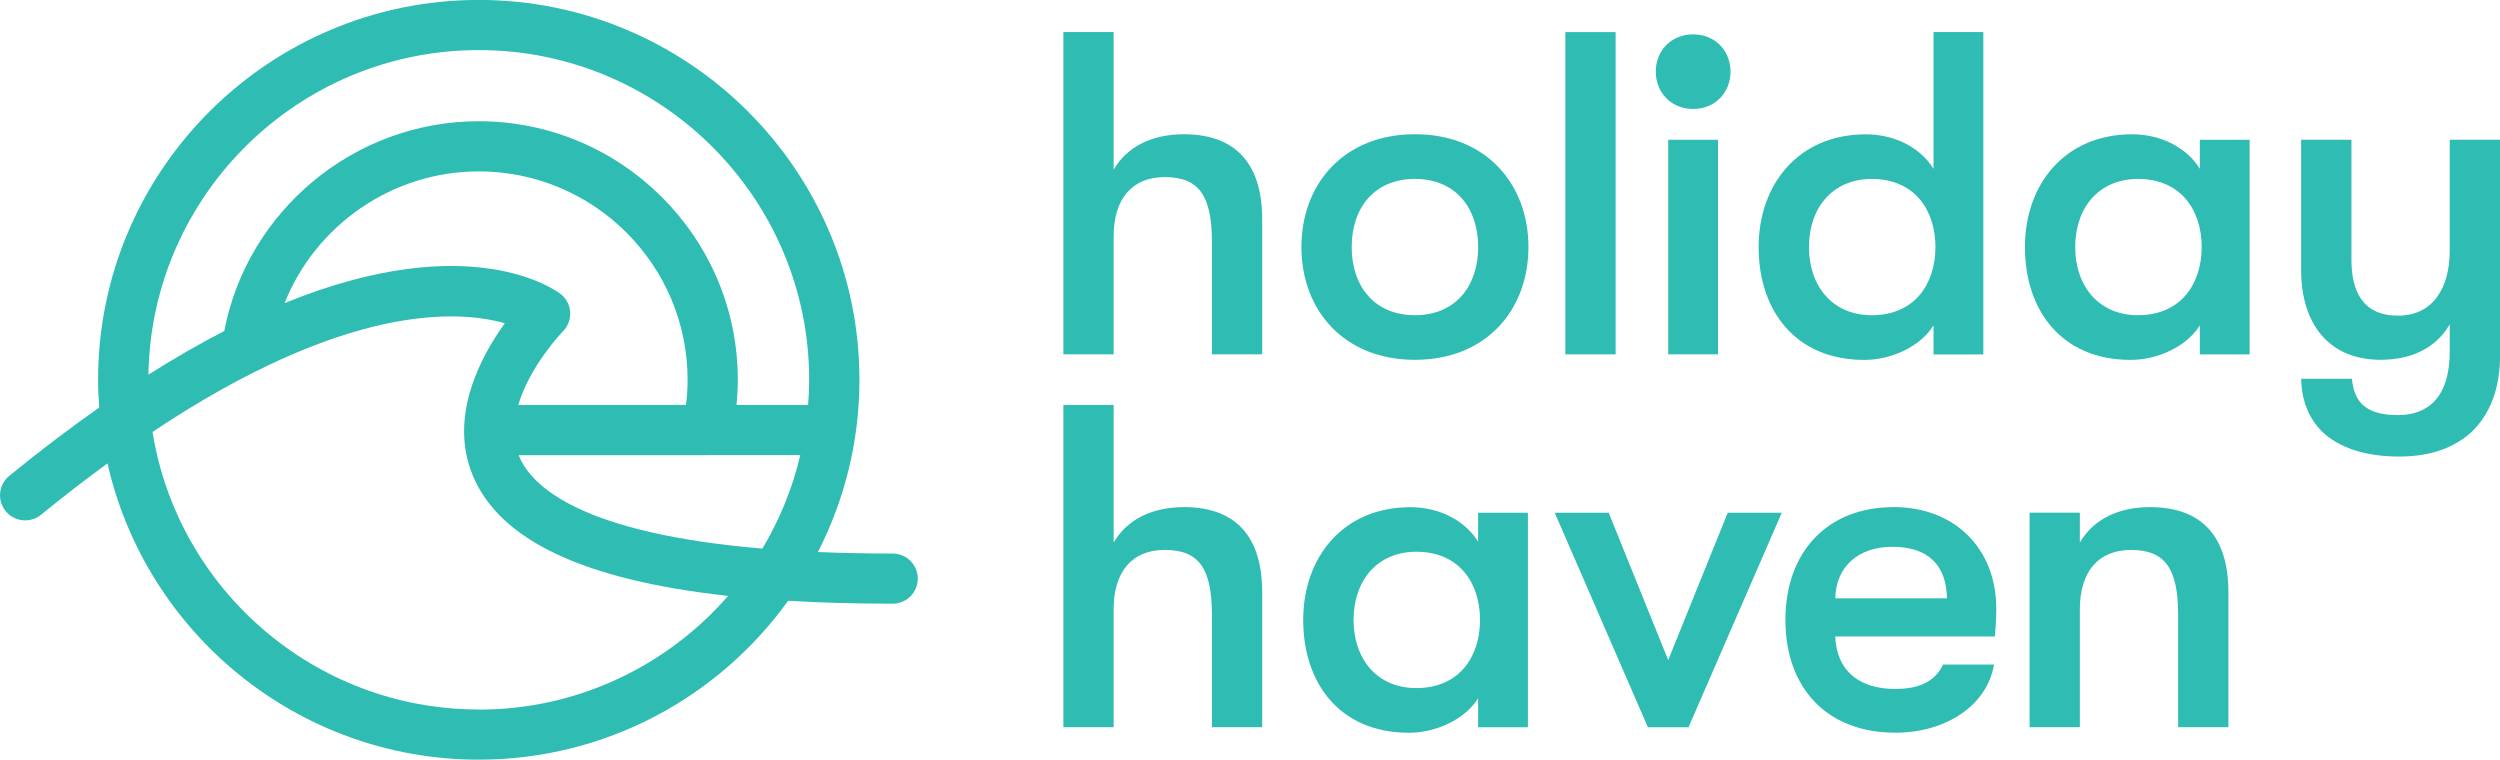
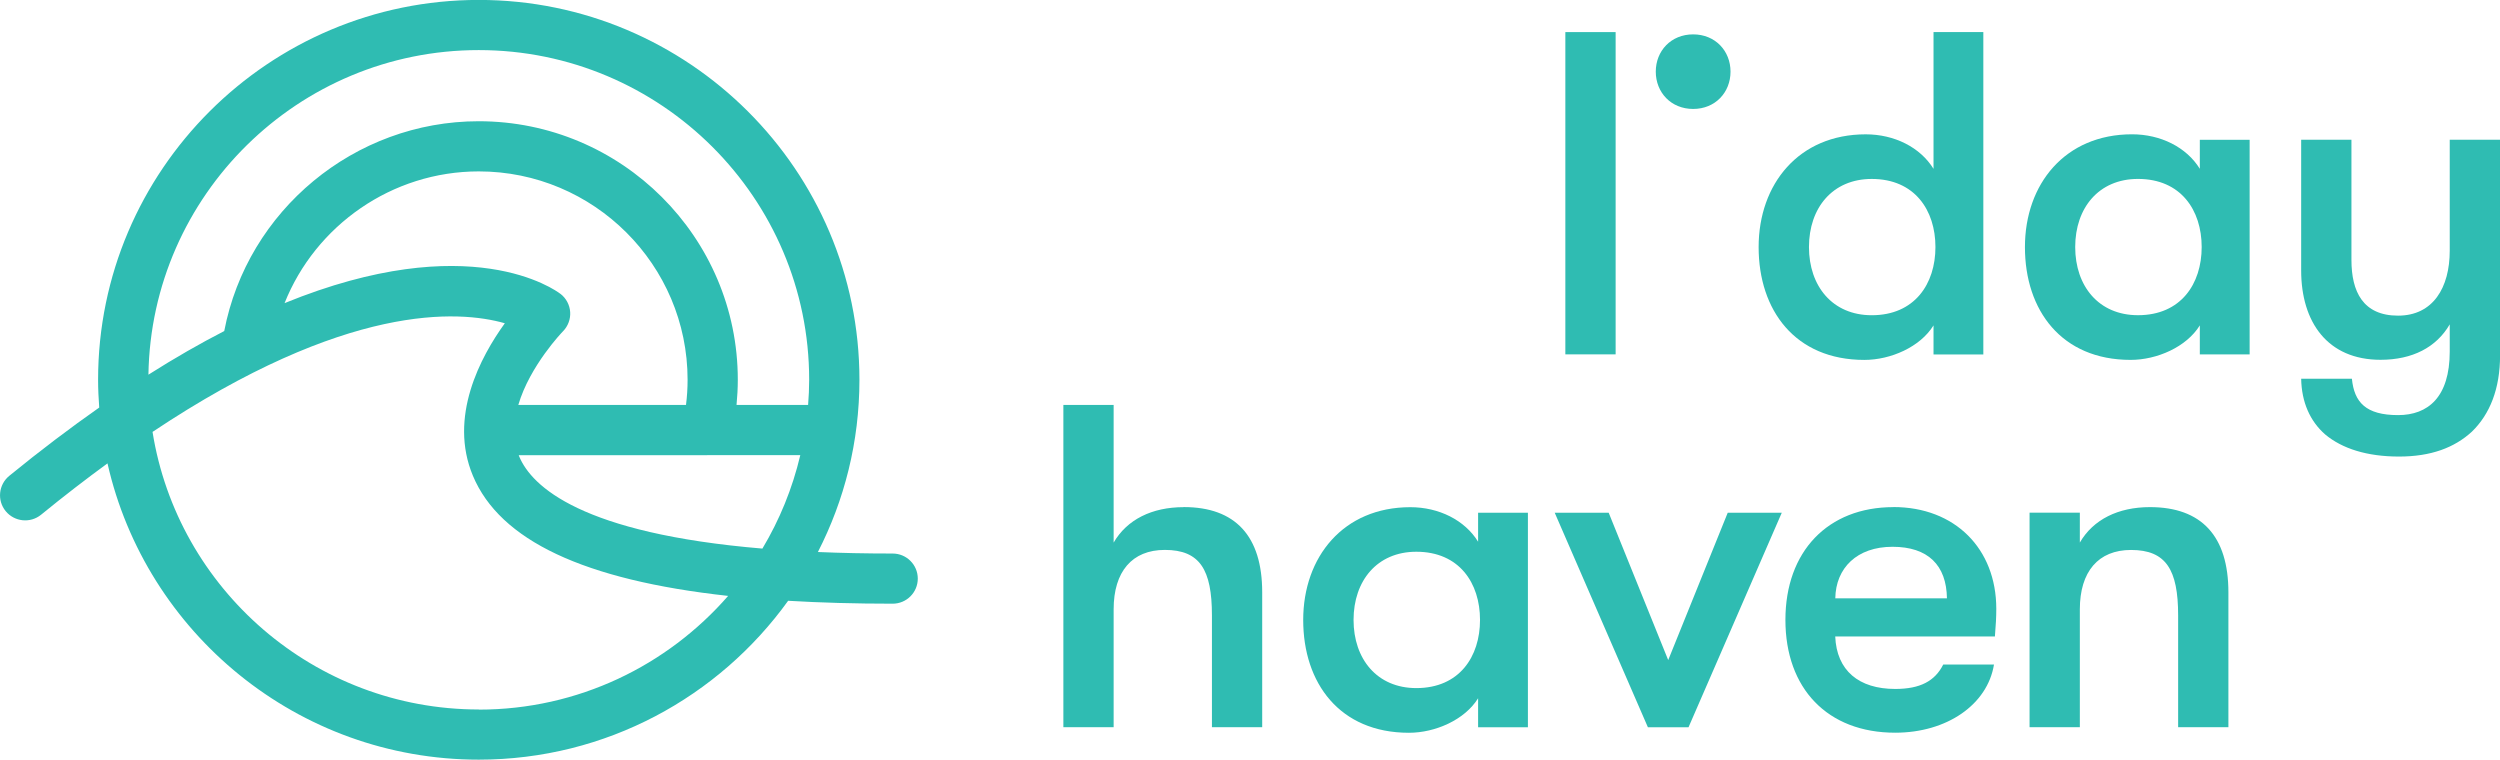
<svg xmlns="http://www.w3.org/2000/svg" width="283" height="86" viewBox="0 0 283 86" fill="none">
  <g clip-path="url(#clip0_1215_1328)">
    <path d="M101.047 62.66C98.015 62.66 95.207 62.6 92.586 62.488C95.589 56.631 97.288 50.004 97.288 42.988C97.288 19.283 77.955 -0.008 54.196 -0.008C30.438 -0.008 11.104 19.283 11.104 42.988C11.104 44.049 11.157 45.095 11.232 46.134C7.997 48.405 4.605 50.96 1.048 53.866C-0.165 54.86 -0.352 56.646 0.644 57.863C1.64 59.074 3.429 59.261 4.65 58.267C7.256 56.138 9.764 54.21 12.168 52.454C16.503 71.625 33.695 85.992 54.196 85.992C68.61 85.992 81.384 78.887 89.217 68.009C92.878 68.226 96.824 68.338 101.047 68.338C102.62 68.338 103.893 67.068 103.893 65.499C103.893 63.93 102.62 62.66 101.047 62.66ZM63.444 33.269C62.89 32.843 53.2 25.753 32.212 34.315C35.717 25.521 44.365 19.402 54.196 19.402C67.233 19.402 77.835 29.981 77.835 42.988C77.835 43.945 77.775 44.894 77.656 45.835H58.674C59.984 41.382 63.676 37.557 63.728 37.505C64.297 36.929 64.597 36.13 64.544 35.323C64.492 34.516 64.088 33.762 63.451 33.269H63.444ZM80.059 51.52C80.059 51.52 80.059 51.52 80.067 51.52H90.594C89.703 55.301 88.243 58.857 86.304 62.1C65.817 60.381 60.209 55.077 58.779 51.685C58.756 51.633 58.741 51.58 58.719 51.528H80.052L80.059 51.52ZM54.196 5.67C74.818 5.67 91.598 22.413 91.598 42.988C91.598 43.945 91.553 44.894 91.478 45.835H83.376C83.466 44.886 83.519 43.937 83.519 42.988C83.519 26.851 70.362 13.724 54.189 13.724C40.127 13.724 27.997 23.832 25.384 37.475C22.68 38.864 19.82 40.501 16.802 42.413C17.117 22.099 33.762 5.67 54.189 5.67H54.196ZM54.196 80.314C35.582 80.314 20.105 66.672 17.267 48.891C39.198 34.262 51.92 35.099 57.147 36.593C54.391 40.403 50.745 47.21 53.537 53.866C56.6 61.173 66.102 65.663 82.425 67.456C75.559 75.331 65.458 80.329 54.204 80.329L54.196 80.314Z" fill="#2FBCB2" />
-     <path d="M134.001 15.198C130.399 15.198 127.576 16.603 126.064 19.21V3.633H120.373V40.114H126.064V26.771C126.064 22.497 128.153 20.047 131.859 20.047C135.828 20.047 137.191 22.288 137.191 27.451V40.114H142.881V24.843C142.881 18.485 139.849 15.198 134.001 15.198Z" fill="#2FBCB2" />
-     <path d="M160.17 15.195C152.128 15.195 147.321 20.821 147.321 27.963C147.321 35.106 152.128 40.732 160.17 40.732C168.212 40.732 173.019 35.106 173.019 27.963C173.019 20.821 168.212 15.195 160.17 15.195ZM160.17 35.681C155.573 35.681 153.012 32.394 153.012 27.963C153.012 23.533 155.573 20.253 160.17 20.253C164.768 20.253 167.329 23.541 167.329 27.963C167.329 32.386 164.768 35.681 160.17 35.681Z" fill="#2FBCB2" />
    <path d="M182.889 3.633H177.198V40.114H182.889V3.633Z" fill="#2FBCB2" />
    <path d="M191.664 12.333C194.173 12.333 195.895 10.458 195.895 8.112C195.895 5.766 194.173 3.891 191.664 3.891C189.156 3.891 187.434 5.766 187.434 8.112C187.434 10.458 189.156 12.333 191.664 12.333Z" fill="#2FBCB2" />
-     <path d="M194.48 15.82H188.842V40.109H194.48V15.82Z" fill="#2FBCB2" />
    <path d="M211.043 40.742C214.023 40.742 217.362 39.285 218.875 36.834V40.122H224.513V3.633H218.875V19.113C217.362 16.662 214.435 15.206 211.2 15.206C203.622 15.206 199.077 20.831 199.077 27.974C199.077 35.116 203.203 40.742 211.043 40.742ZM211.881 20.256C216.741 20.256 219.092 23.797 219.092 27.966C219.092 32.135 216.741 35.684 211.881 35.684C207.441 35.684 204.775 32.397 204.775 27.966C204.775 23.536 207.441 20.256 211.881 20.256Z" fill="#2FBCB2" />
    <path d="M249.02 19.11C247.508 16.66 244.58 15.203 241.345 15.203C233.768 15.203 229.223 20.829 229.223 27.971C229.223 35.114 233.348 40.739 241.188 40.739C244.168 40.739 247.508 39.282 249.02 36.832V40.119H254.659V15.823H249.02V19.11ZM242.019 35.681C237.579 35.681 234.913 32.394 234.913 27.964C234.913 23.533 237.579 20.254 242.019 20.254C246.879 20.254 249.23 23.795 249.23 27.964C249.23 32.133 246.879 35.681 242.019 35.681Z" fill="#2FBCB2" />
    <path d="M277.31 15.82V28.379C277.31 32.548 275.43 35.731 271.462 35.731C267.493 35.731 266.183 33.019 266.183 29.425V15.82H260.492V30.621C260.492 36.456 263.472 40.729 269.478 40.729C273.079 40.729 275.797 39.324 277.31 36.717V39.795C277.31 44.958 274.854 46.99 271.462 46.99C267.808 46.99 266.497 45.533 266.235 42.873H260.492C260.545 45.533 261.488 47.67 263.21 49.179C265.142 50.793 267.965 51.682 271.567 51.682C275.168 51.682 277.834 50.688 279.818 48.865C281.855 46.885 283.008 44.016 283.008 40.214V15.82H277.317H277.31Z" fill="#2FBCB2" />
    <path d="M134.001 57.409C130.399 57.409 127.576 58.813 126.064 61.421V45.836H120.373V82.317H126.064V68.974C126.064 64.701 128.153 62.25 131.859 62.25C135.828 62.25 137.191 64.491 137.191 69.654V82.317H142.881V67.046C142.881 60.688 139.849 57.401 134.001 57.401V57.409Z" fill="#2FBCB2" />
    <path d="M167.321 61.322C165.809 58.871 162.881 57.414 159.646 57.414C152.069 57.414 147.523 63.04 147.523 70.182C147.523 77.325 151.649 82.95 159.489 82.95C162.469 82.95 165.809 81.493 167.321 79.043V82.33H172.959V58.042H167.321V61.322ZM160.328 77.892C155.887 77.892 153.222 74.605 153.222 70.175C153.222 65.744 155.887 62.457 160.328 62.457C165.187 62.457 167.538 65.998 167.538 70.175C167.538 74.351 165.187 77.892 160.328 77.892Z" fill="#2FBCB2" />
    <path d="M188.841 74.722L182.102 58.039H175.992L186.542 82.328H191.14L201.698 58.039H195.58L188.841 74.722Z" fill="#2FBCB2" />
    <path d="M214.337 57.406C206.917 57.406 202.109 62.412 202.109 70.174C202.109 77.936 206.864 82.942 214.539 82.942C220.387 82.942 224.984 79.76 225.718 75.225H219.975C219.032 77.1 217.362 77.989 214.539 77.989C210.413 77.989 207.905 75.904 207.748 72.049H225.823C225.928 70.697 225.98 69.913 225.98 68.919C225.98 62.09 221.278 57.398 214.329 57.398L214.337 57.406ZM207.755 67.731C207.808 64.294 210.211 61.896 214.232 61.896C218.253 61.896 220.342 63.98 220.394 67.731H207.755Z" fill="#2FBCB2" />
    <path d="M243.375 57.406C239.773 57.406 236.95 58.811 235.438 61.418V58.034H229.747V82.322H235.438V68.979C235.438 64.706 237.527 62.255 241.233 62.255C245.202 62.255 246.565 64.496 246.565 69.659V82.322H252.255V67.052C252.255 60.694 249.223 57.406 243.375 57.406Z" fill="#2FBCB2" />
  </g>
  <defs>
    <clipPath id="clip0_1215_1328">
      <rect width="283" height="86" fill="white" transform="translate(0 -0.008)" />
    </clipPath>
  </defs>
</svg>